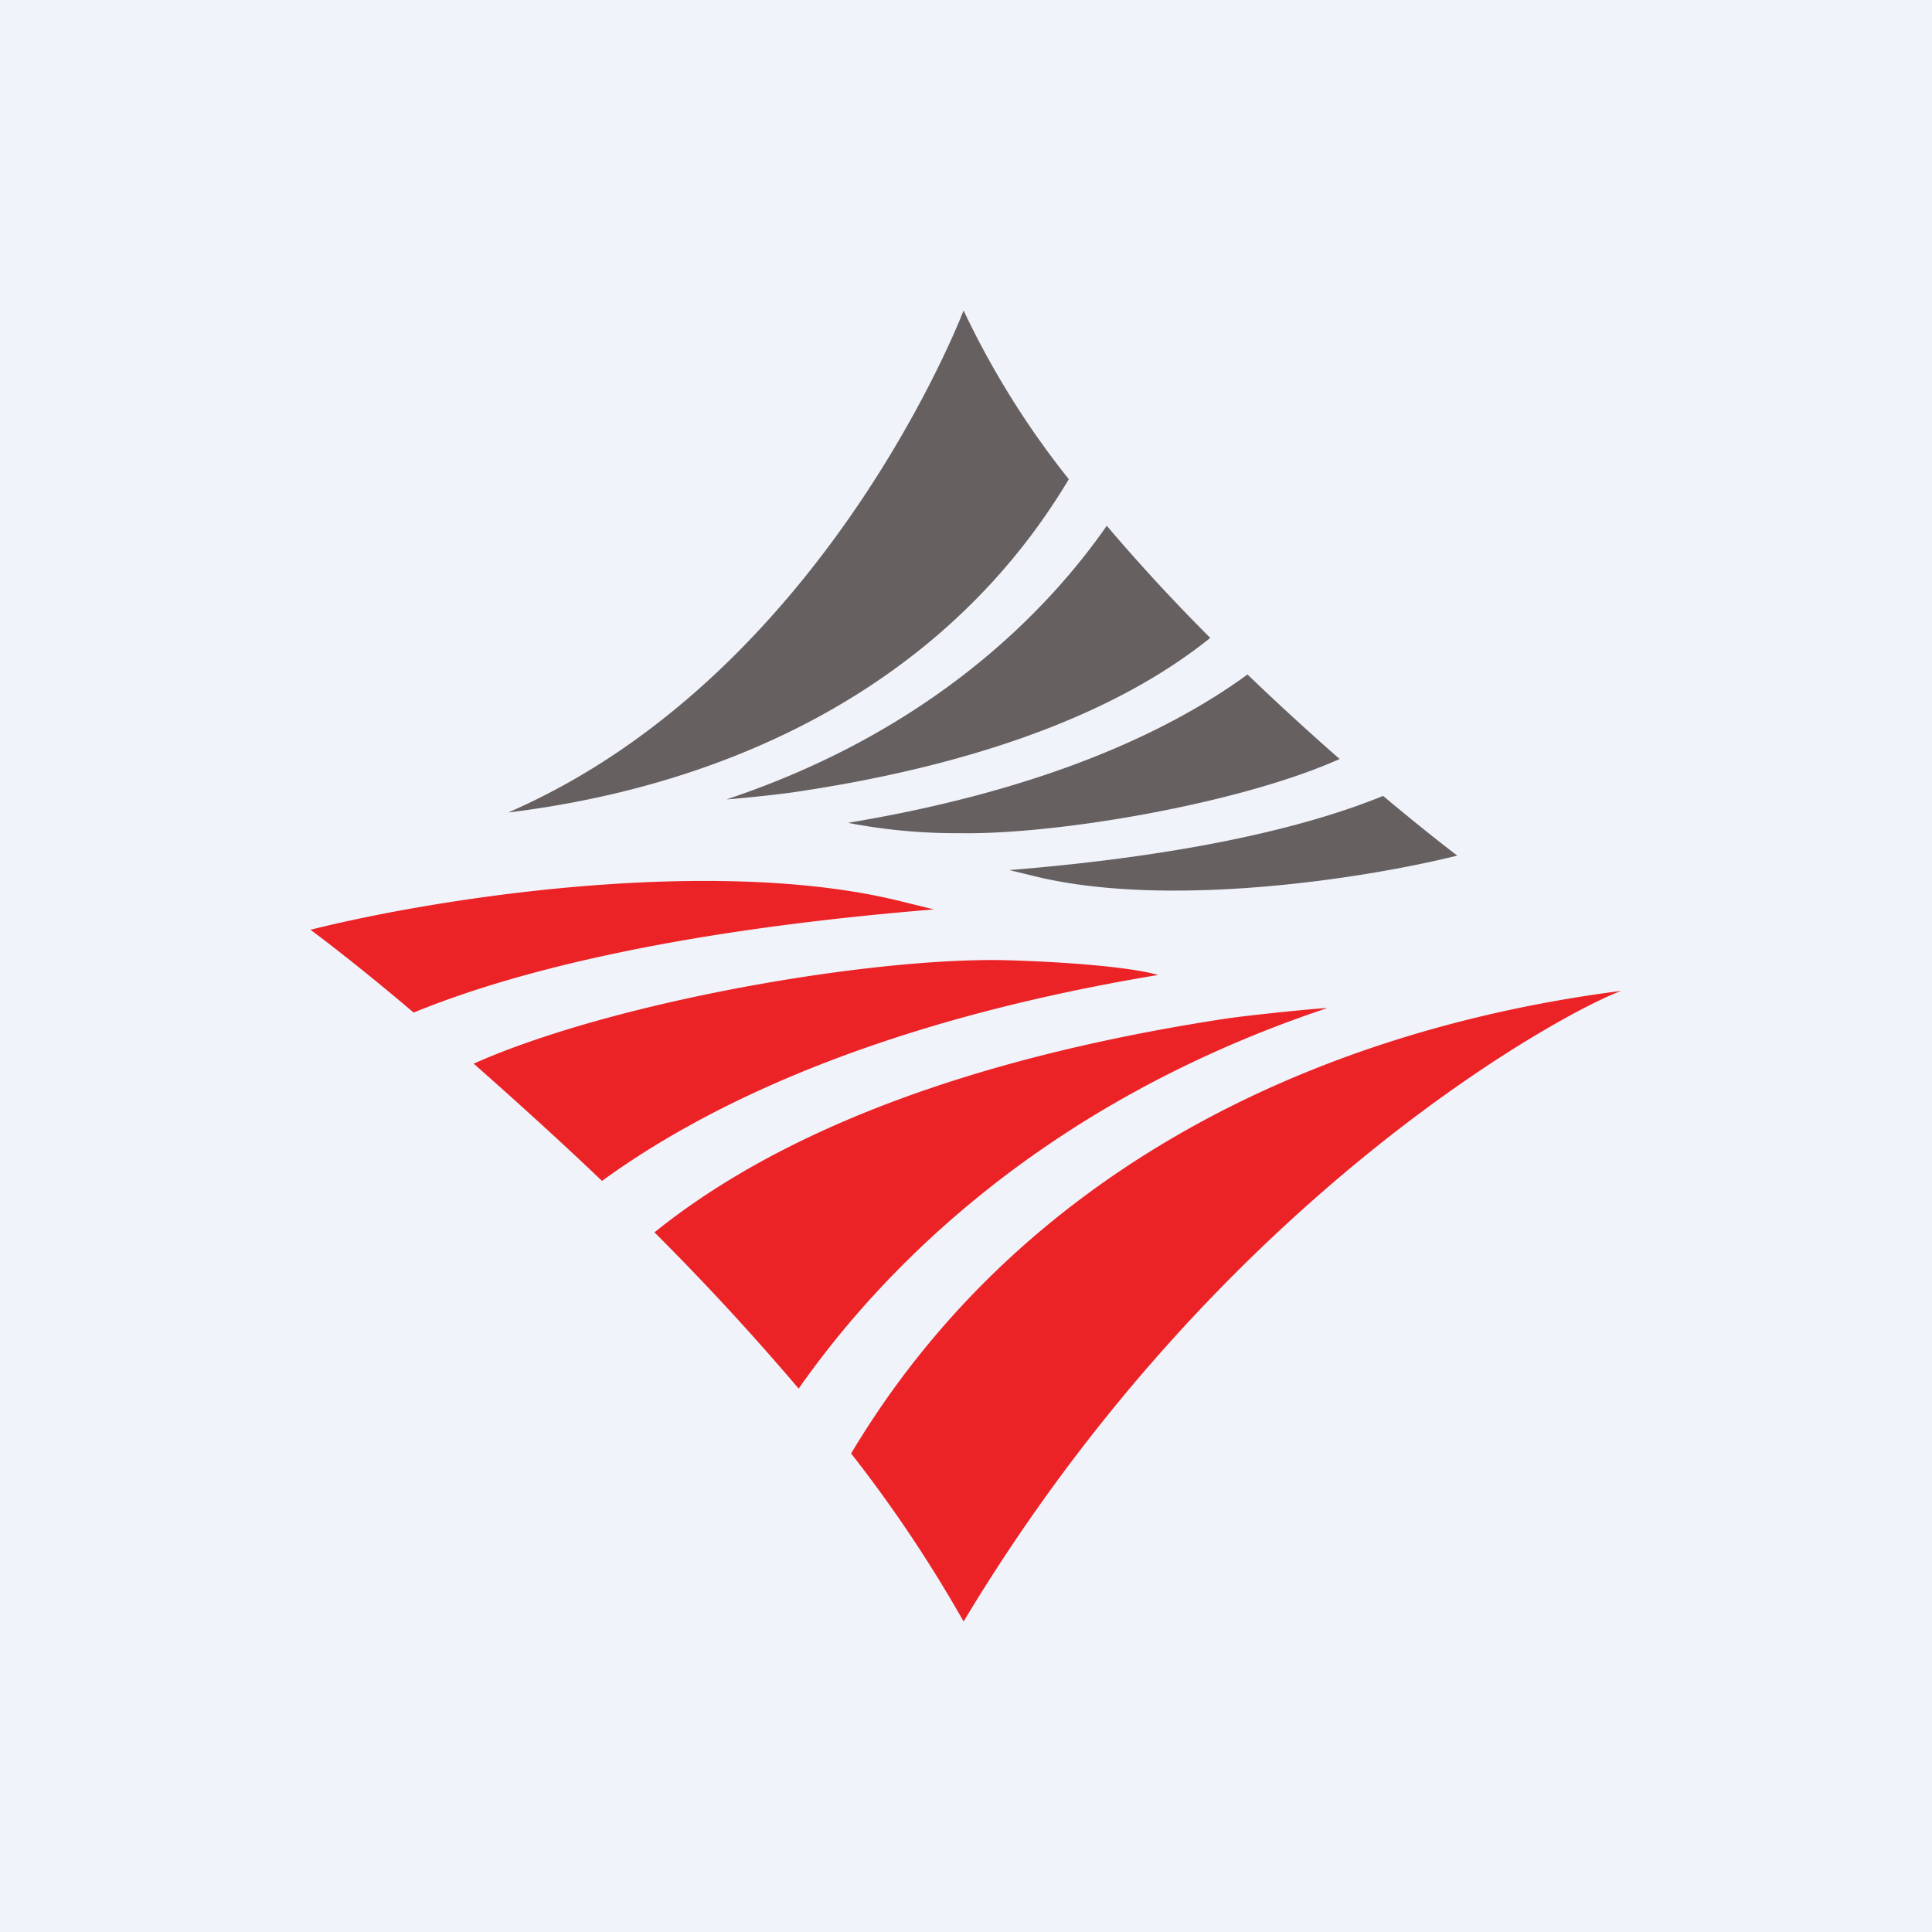
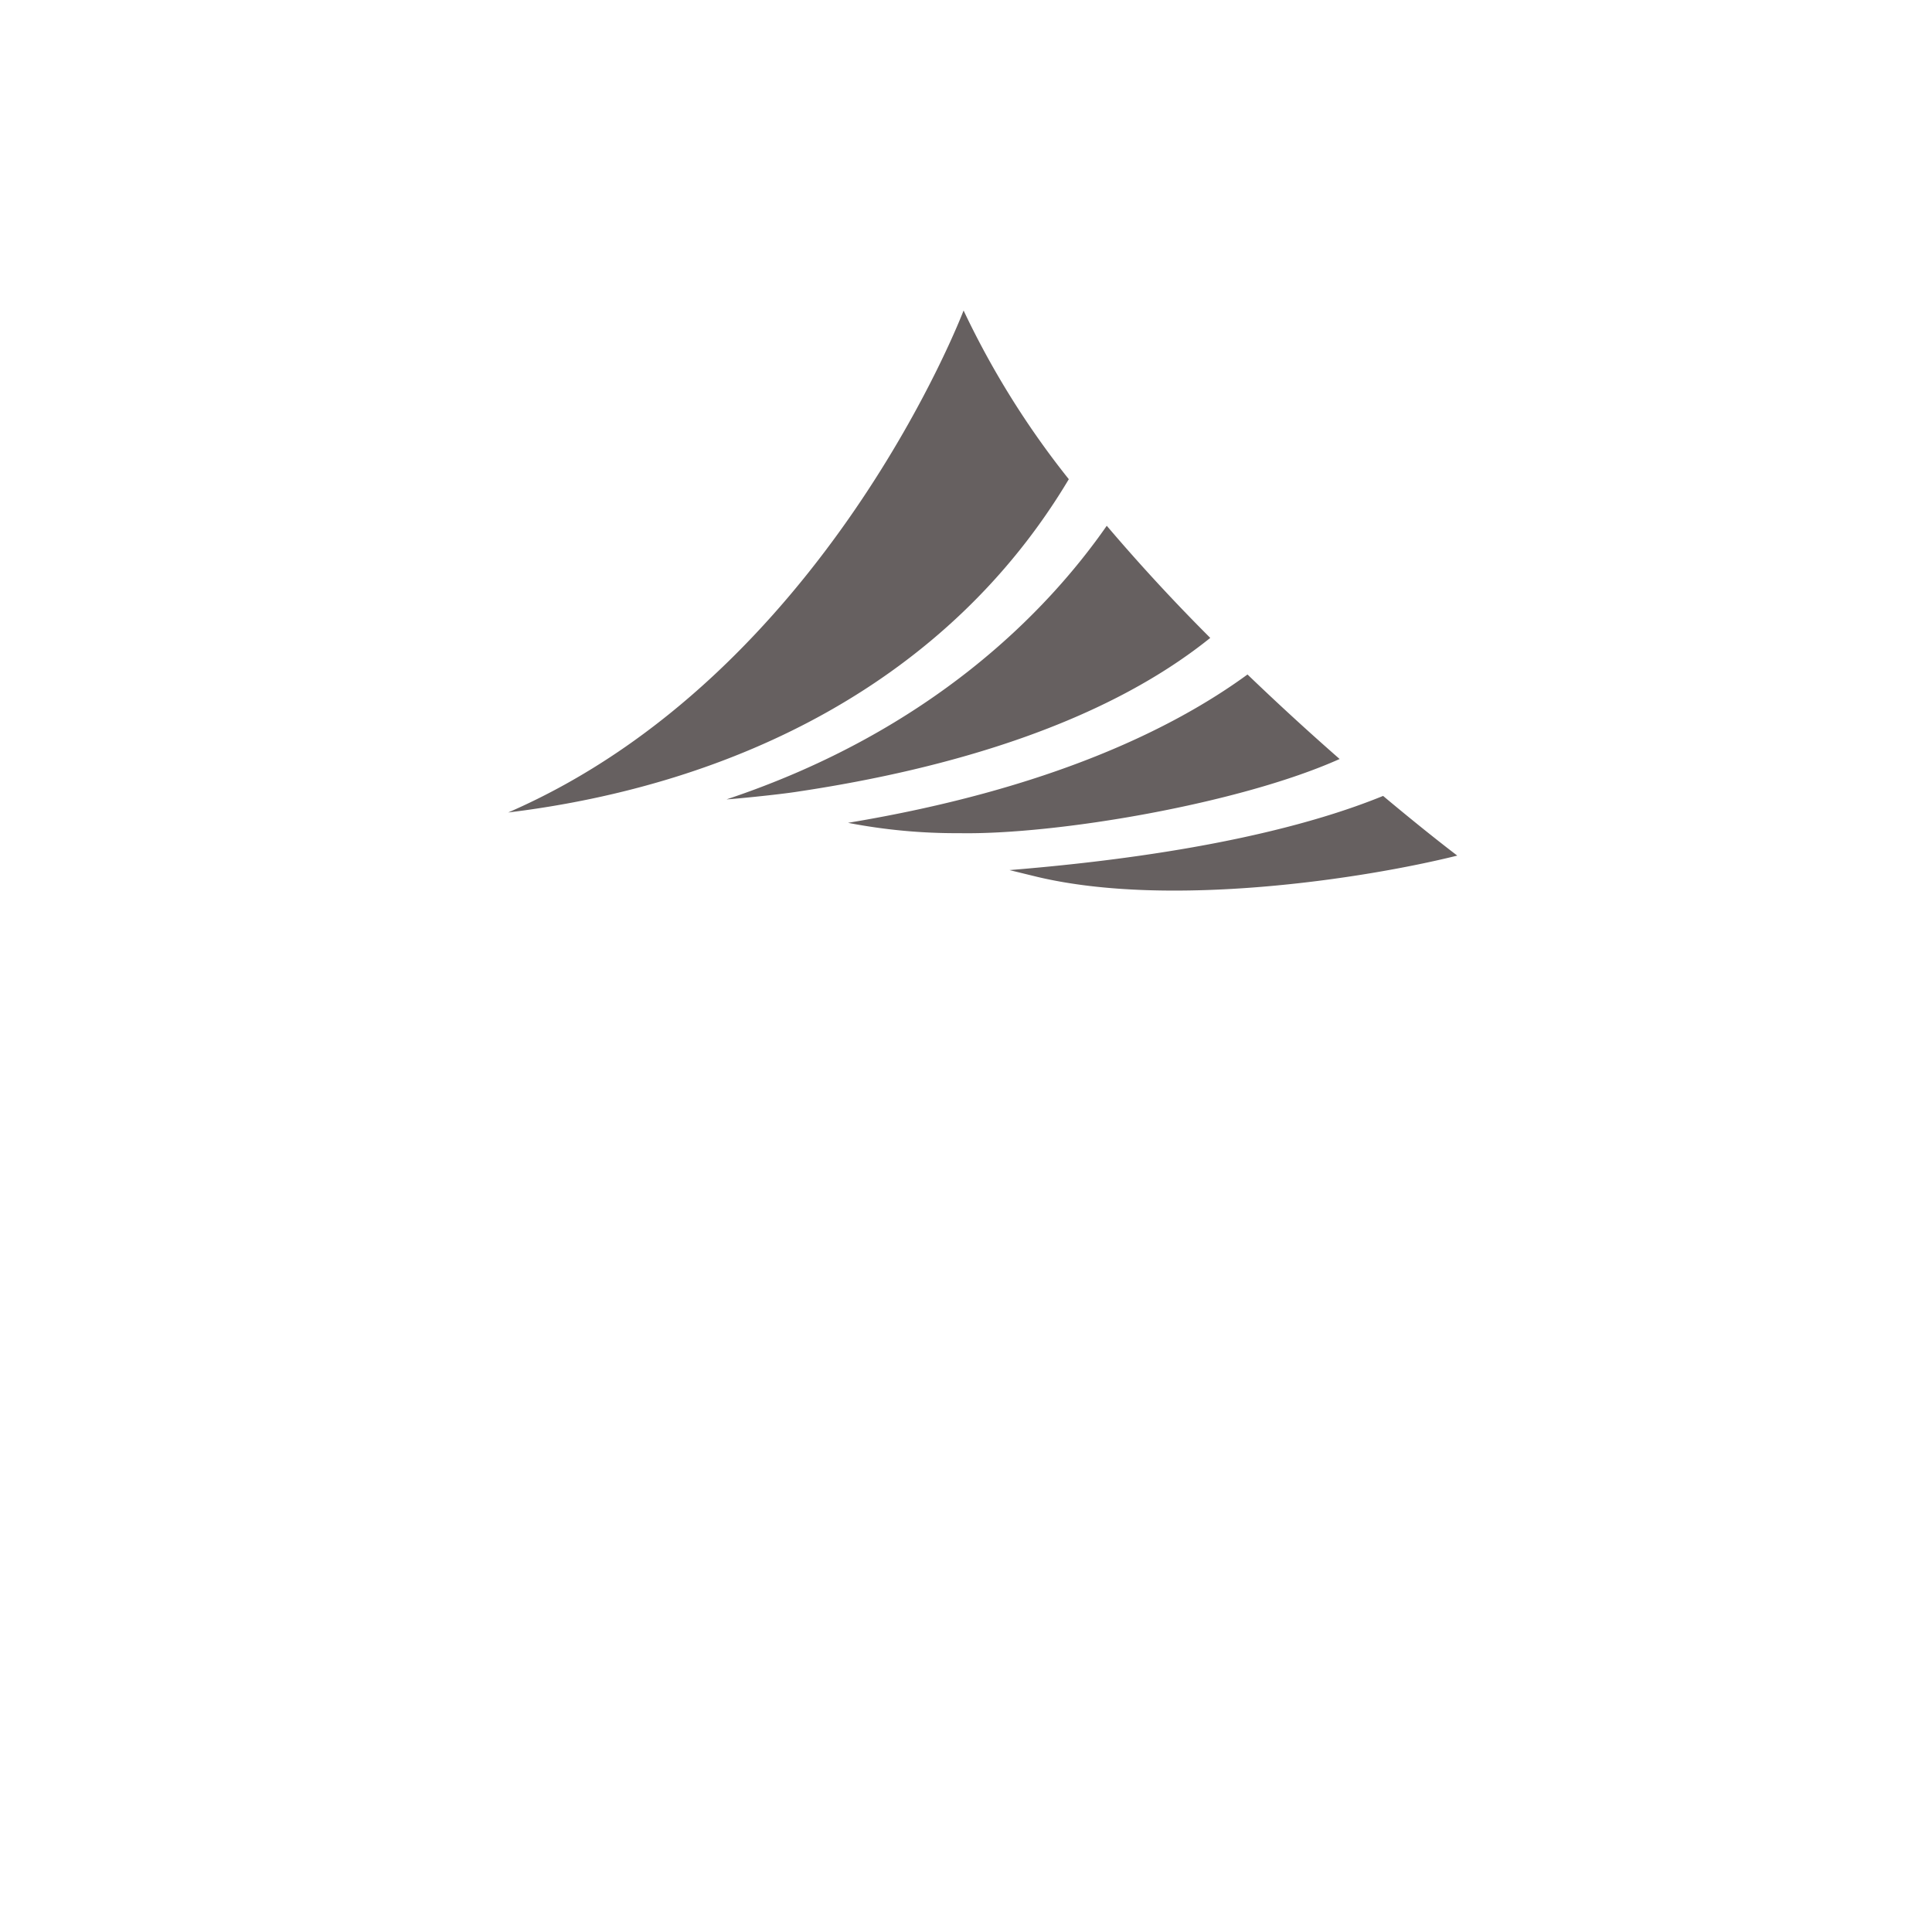
<svg xmlns="http://www.w3.org/2000/svg" width="56" height="56" viewBox="0 0 56 56">
-   <path fill="#F0F3FA" d="M0 0h56v56H0z" />
-   <path d="M47 28.72c-1.35.46-11.54 5.74-19.07 18.28a39.1 39.1 0 0 0-3.26-4.87C29.5 34.04 37.97 29.88 47 28.72ZM23.15 40.25a75.34 75.34 0 0 0-4.18-4.53c4.27-3.44 10.48-5.27 16.6-6.2.85-.12 2.79-.31 2.9-.3-8.26 2.76-12.92 7.6-15.32 11.03Zm-5.7-6.02c-1.32-1.26-2.59-2.4-3.72-3.4 4.05-1.8 11.44-3.07 15.34-3 1.92.05 3.74.21 4.5.43-8.13 1.35-13.13 3.79-16.12 5.97Zm-5.46-4.88C10.2 27.83 9 26.95 9 26.95c3.74-.94 11.56-2.13 16.93-.87l1.14.28c-7.72.63-12.35 1.87-15.08 2.99" fill="#EC2326" />
+   <path fill="#F0F3FA" d="M0 0v56H0z" />
  <path d="M14.73 23.55C23.92 19.56 27.93 9 27.93 9a24.87 24.87 0 0 0 3.05 4.89c-3.51 5.88-9.68 8.86-16.25 9.66Zm17.35-8.31a54.62 54.62 0 0 0 3 3.25c-3.07 2.47-7.53 3.79-11.92 4.45-.62.1-2.01.23-2.1.23 5.94-1.98 9.3-5.46 11.02-7.93Zm4.1 4.33A78 78 0 0 0 38.83 22c-2.9 1.3-8.22 2.2-11.02 2.15a16.52 16.52 0 0 1-3.23-.3c5.84-.97 9.43-2.73 11.58-4.3Zm3.91 3.5c1.3 1.09 2.15 1.73 2.15 1.73-2.69.67-8.3 1.53-12.16.62l-.82-.2c5.54-.45 8.87-1.35 10.83-2.15" fill="#666060" />
</svg>